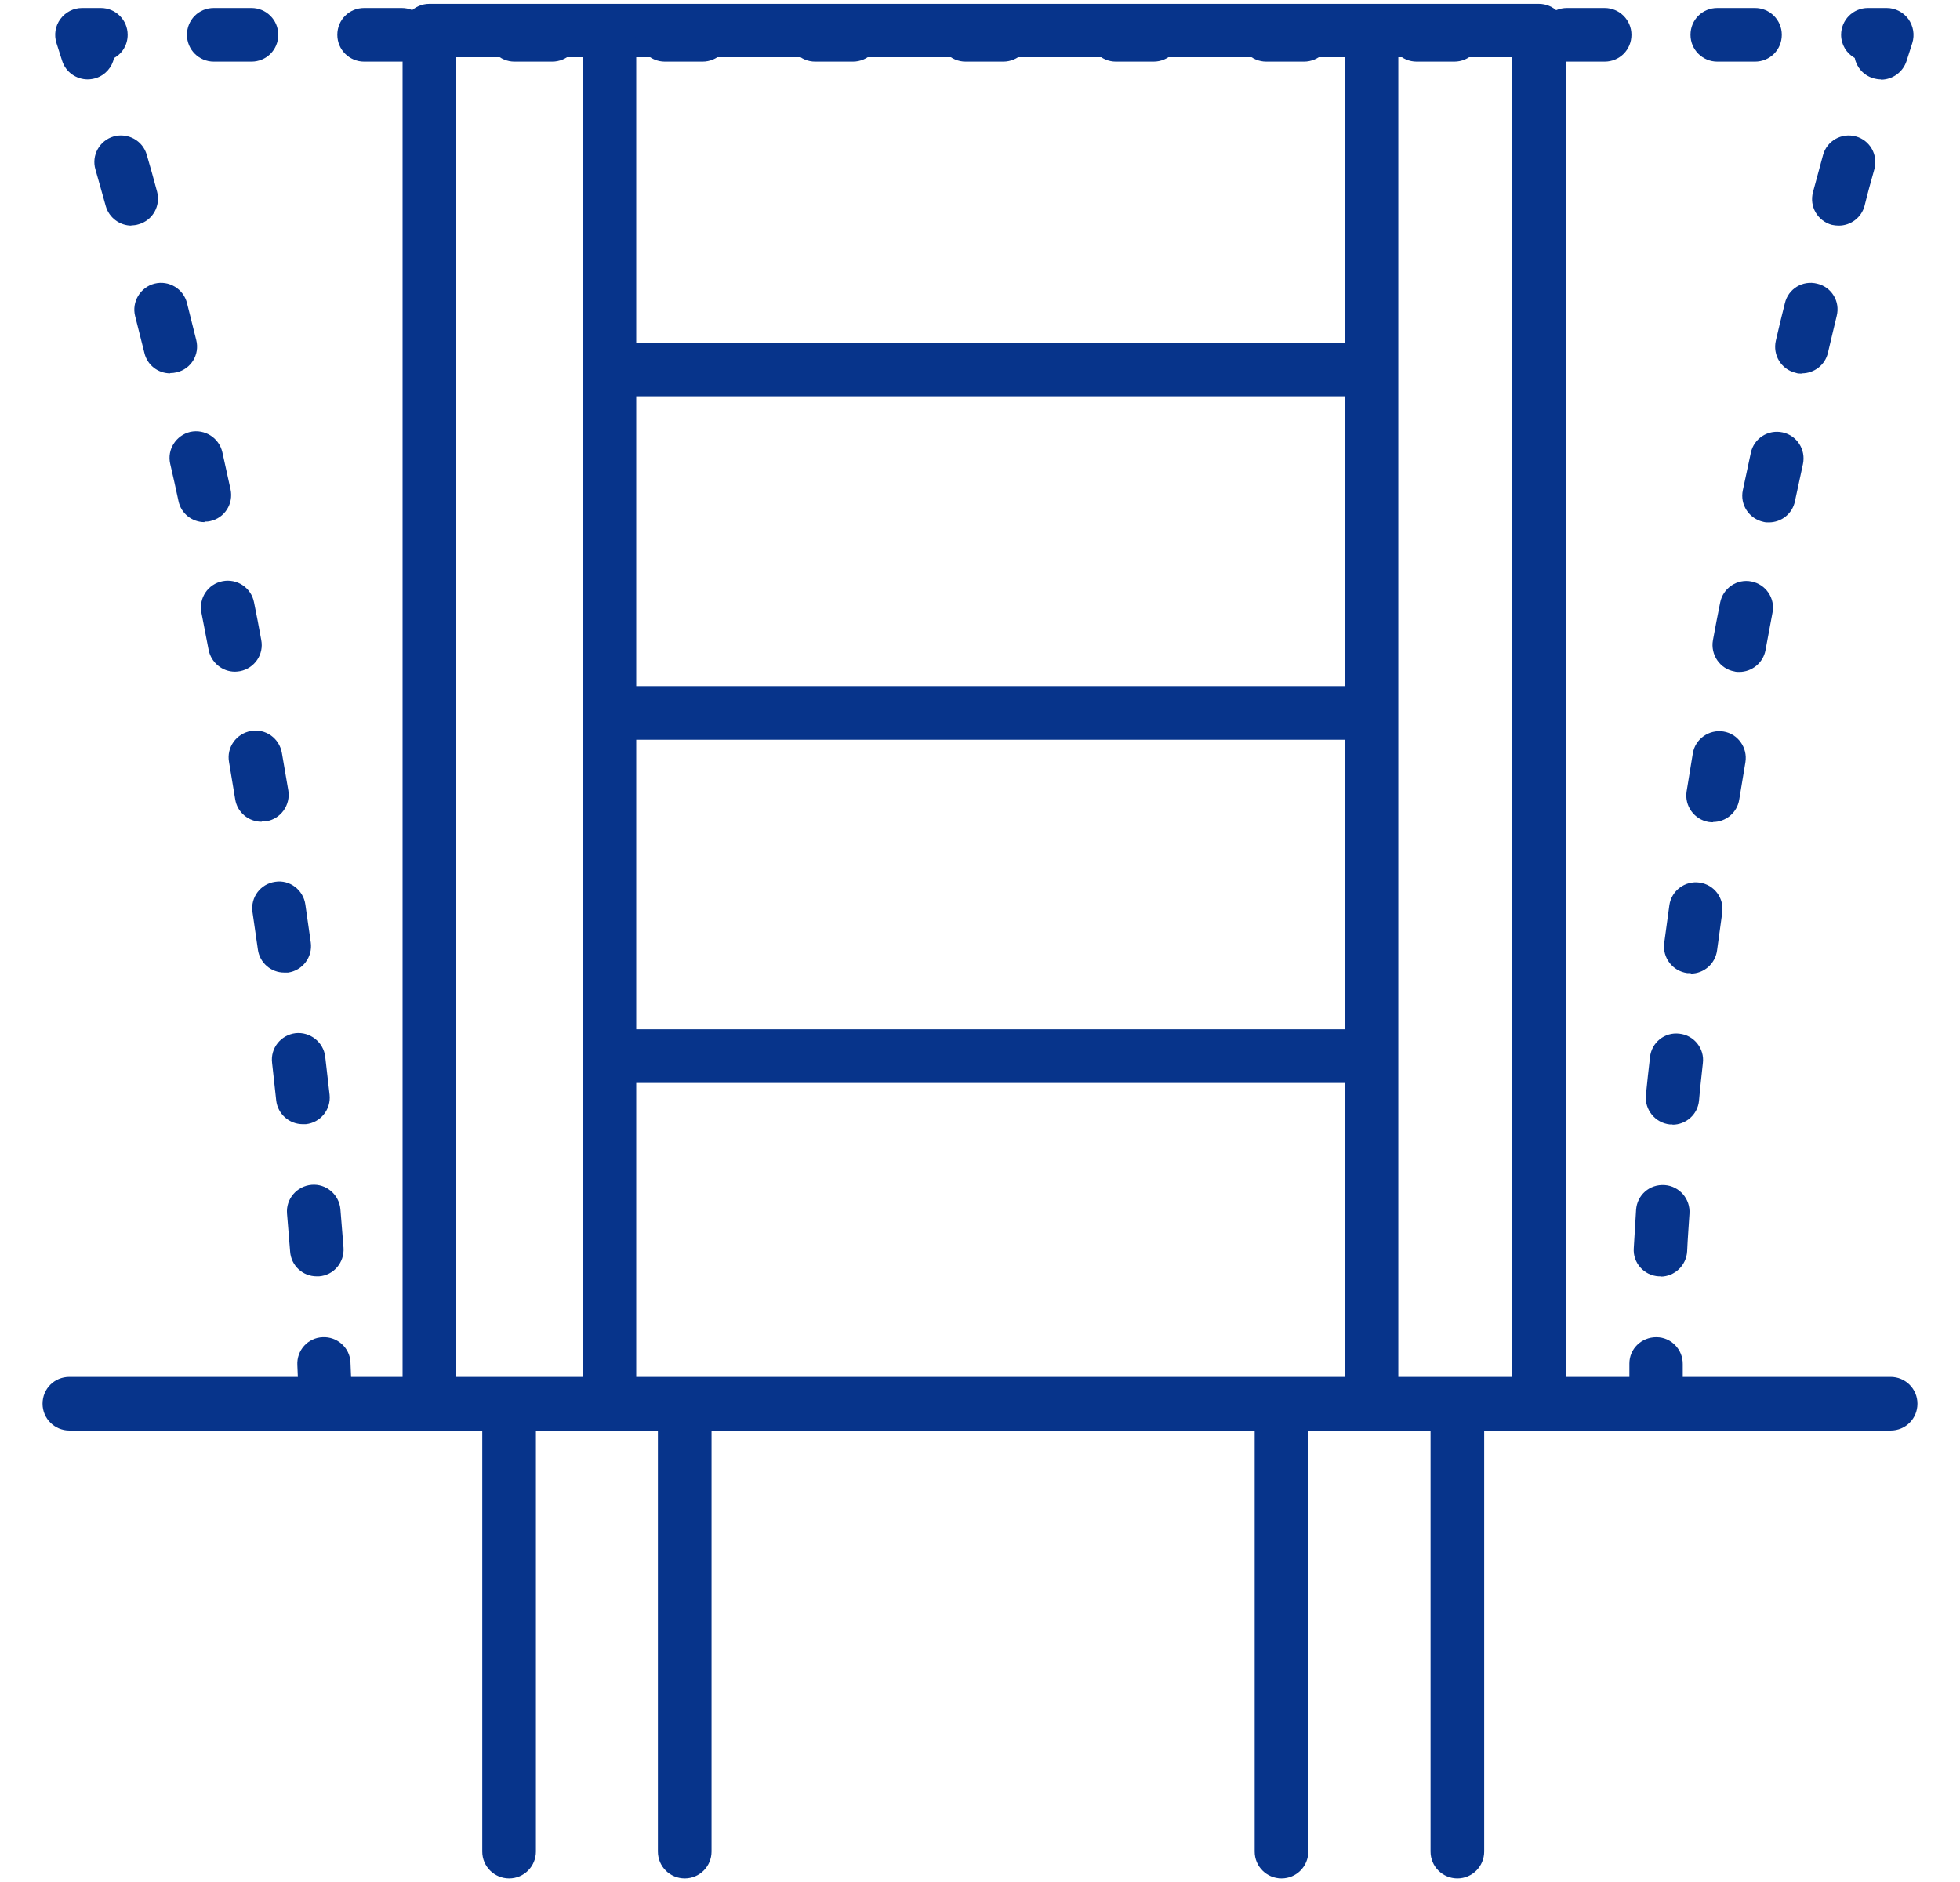
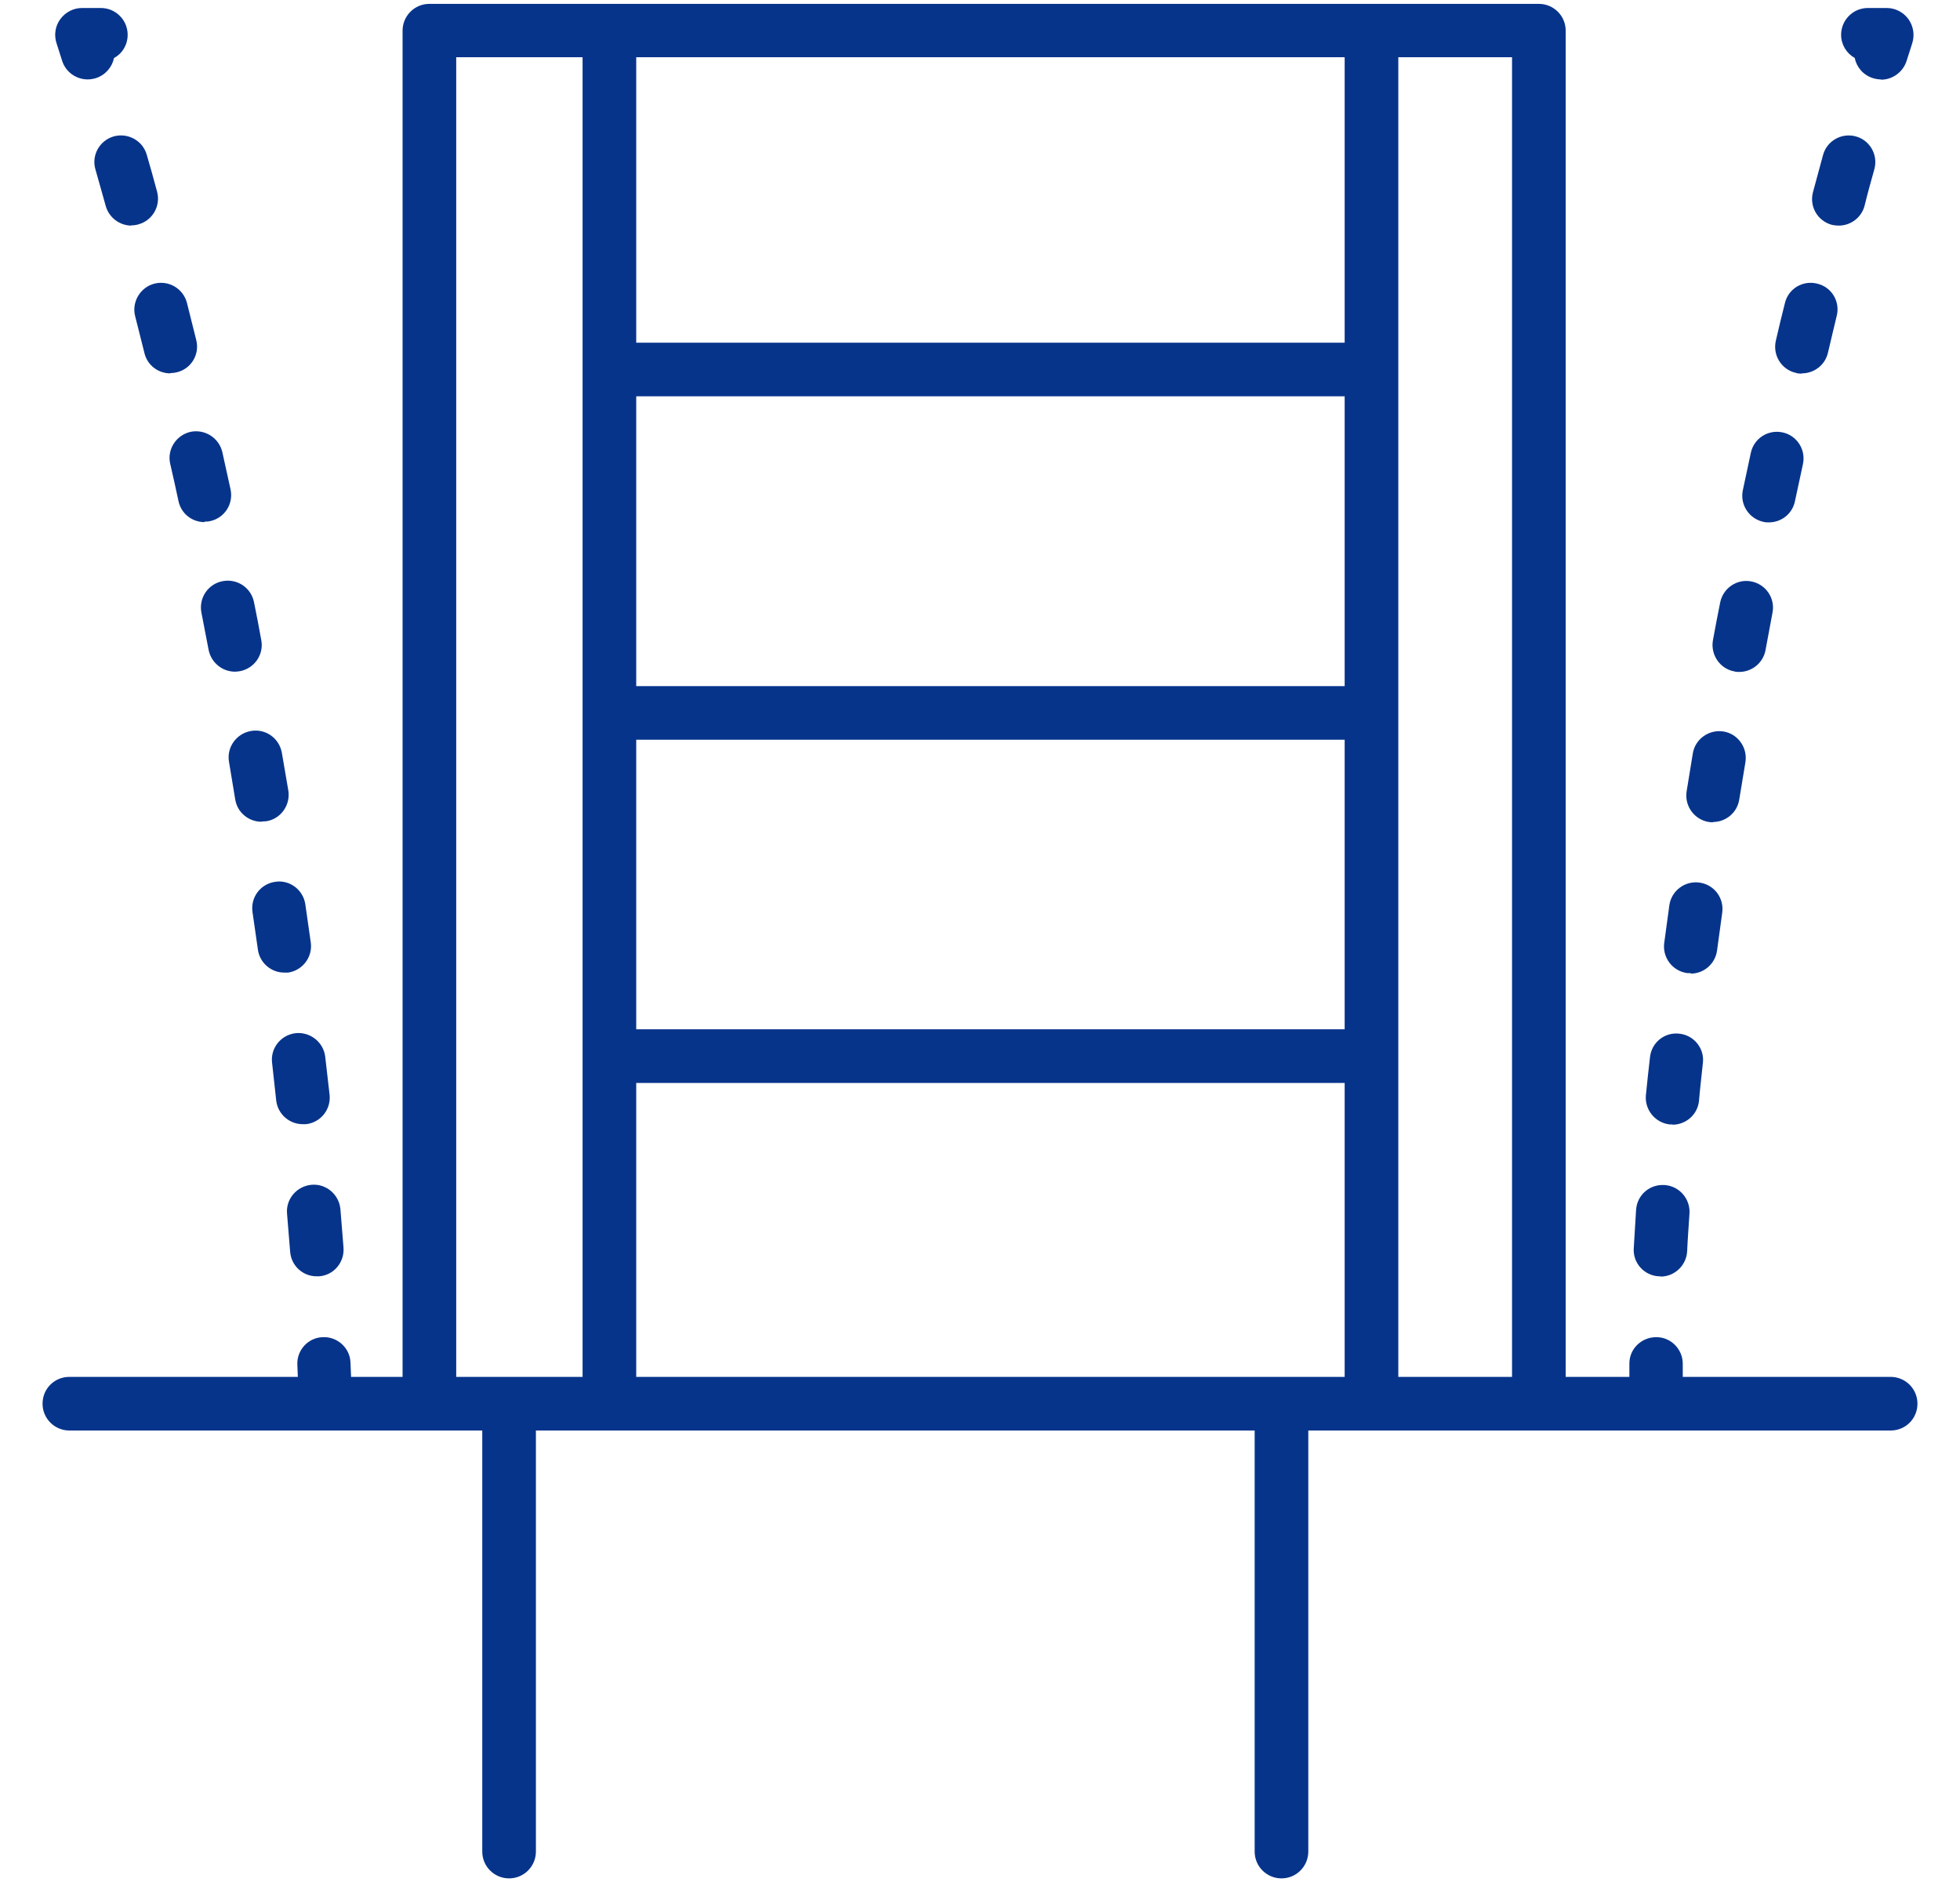
<svg xmlns="http://www.w3.org/2000/svg" id="_レイヤー_1" data-name="レイヤー 1" viewBox="0 0 76 73">
  <defs>
    <style>
      .cls-1 {
        fill: #07348b;
      }
    </style>
  </defs>
  <path class="cls-1" d="m59.67,55.31c-.57,0-1.04-.46-1.04-1.04V2.22H17.69v51.57c0,.57-.46,1.04-1.04,1.04s-1.04-.46-1.04-1.04V1.19c0-.57.46-1.04,1.04-1.04h43.02c.57,0,1.04.46,1.04,1.04v53.09c0,.57-.46,1.04-1.04,1.04Z" />
  <path class="cls-1" d="m73.31,55.48H2.69c-.57,0-1.04-.46-1.04-1.04s.46-1.04,1.04-1.04h70.62c.57,0,1.04.46,1.04,1.04s-.46,1.04-1.04,1.04Z" />
  <path class="cls-1" d="m23.63,55.15c-.57,0-1.04-.46-1.04-1.04V1.67c0-.57.46-1.04,1.04-1.04s1.04.46,1.04,1.04v52.44c0,.57-.46,1.04-1.04,1.04Z" />
  <path class="cls-1" d="m53.18,55.15c-.57,0-1.04-.46-1.04-1.04V1.67c0-.57.46-1.04,1.04-1.04s1.04.46,1.04,1.04v52.44c0,.57-.46,1.04-1.04,1.04Z" />
  <path class="cls-1" d="m53.02,15.37h-28.9c-.57,0-1.04-.46-1.04-1.04s.46-1.04,1.04-1.04h28.9c.57,0,1.04.46,1.04,1.04s-.46,1.04-1.04,1.04Z" />
  <path class="cls-1" d="m53.02,28.69h-28.9c-.57,0-1.04-.46-1.04-1.04s.46-1.04,1.04-1.04h28.9c.57,0,1.04.46,1.04,1.04s-.46,1.04-1.04,1.04Z" />
  <path class="cls-1" d="m53.02,42h-28.9c-.57,0-1.04-.46-1.04-1.04s.46-1.04,1.04-1.04h28.9c.57,0,1.04.46,1.04,1.04s-.46,1.04-1.04,1.04Z" />
  <path class="cls-1" d="m19.74,72.85c-.57,0-1.04-.46-1.04-1.04v-16.89c0-.57.46-1.04,1.04-1.04s1.04.46,1.04,1.04v16.89c0,.57-.46,1.04-1.04,1.04Z" />
-   <path class="cls-1" d="m26.55,72.85c-.57,0-1.04-.46-1.04-1.04v-16.89c0-.57.46-1.04,1.04-1.04s1.04.46,1.04,1.04v16.89c0,.57-.46,1.04-1.04,1.04Z" />
  <g>
    <path class="cls-1" d="m49.69,72.85c-.57,0-1.04-.46-1.04-1.04v-16.89c0-.57.46-1.04,1.04-1.04s1.04.46,1.04,1.04v16.89c0,.57-.46,1.04-1.04,1.04Z" />
-     <path class="cls-1" d="m56.51,72.85c-.57,0-1.04-.46-1.04-1.04v-16.89c0-.57.46-1.04,1.04-1.04s1.04.46,1.04,1.04v16.89c0,.57-.46,1.04-1.04,1.04Z" />
  </g>
  <g>
    <path class="cls-1" d="m64.22,54.66c-.57,0-1.04-.46-1.04-1.04,0-.25,0-.49,0-.74,0-.57.47-1.02,1.04-1.02h.01c.57,0,1.03.48,1.02,1.05,0,.24,0,.48,0,.72,0,.57-.46,1.04-1.04,1.04Z" />
    <path class="cls-1" d="m64.38,49.5s-.04,0-.06,0c-.57-.03-1.01-.52-.97-1.09.03-.49.06-.99.09-1.49.04-.57.52-1,1.11-.96.57.04,1,.54.96,1.11-.03.49-.07.98-.09,1.46-.03.55-.49.98-1.03.98Zm.48-5.89s-.07,0-.11,0c-.57-.06-.98-.57-.93-1.13.05-.49.1-.98.16-1.48.06-.57.57-.98,1.14-.91.57.06.98.58.91,1.14-.05.49-.11.98-.15,1.46-.05.53-.5.93-1.03.93Zm.7-5.87s-.09,0-.14,0c-.57-.08-.96-.6-.89-1.16l.2-1.47c.08-.57.61-.96,1.17-.88.57.08.96.6.88,1.17l-.2,1.46c-.07.52-.51.9-1.02.9Zm.87-5.85c-.05,0-.11,0-.17-.01-.56-.09-.95-.62-.86-1.19.08-.49.16-.98.24-1.47.09-.56.63-.94,1.19-.85.56.09.94.63.85,1.19-.08.48-.16.97-.24,1.45-.08.51-.52.87-1.02.87Zm1.01-5.83c-.06,0-.13,0-.19-.02-.56-.1-.93-.65-.83-1.21.09-.49.18-.97.28-1.46.11-.56.65-.93,1.21-.82.56.11.93.65.82,1.21-.09.48-.18.96-.27,1.45-.09.5-.53.85-1.02.85Zm1.15-5.8c-.07,0-.14,0-.21-.02-.56-.12-.92-.67-.8-1.23l.31-1.45c.12-.56.67-.91,1.23-.79.56.12.91.67.79,1.23l-.31,1.44c-.1.49-.53.82-1.01.82Zm1.28-5.77c-.08,0-.16,0-.24-.03-.56-.13-.9-.69-.77-1.25.11-.49.23-.97.35-1.45.13-.56.69-.9,1.25-.76.56.13.9.69.76,1.25-.11.47-.23.95-.34,1.43-.11.48-.54.8-1.01.8Zm1.43-5.74c-.09,0-.18-.01-.27-.03-.55-.15-.88-.71-.73-1.27.13-.49.26-.97.39-1.44.15-.55.72-.87,1.27-.72.55.15.87.72.72,1.27-.13.46-.26.93-.38,1.42-.12.46-.54.77-1,.77Z" />
    <path class="cls-1" d="m72.93,3.08c-.1,0-.21-.02-.31-.05-.37-.12-.63-.42-.7-.78-.32-.18-.53-.52-.53-.9,0-.57.46-1.04,1.04-1.04h.73c.33,0,.64.16.84.43.19.27.25.61.15.93l-.22.69c-.14.44-.55.73-.99.73Z" />
-     <path class="cls-1" d="m68.05,2.39h-1.46c-.57,0-1.04-.46-1.04-1.04s.46-1.04,1.04-1.04h1.46c.57,0,1.04.46,1.04,1.04s-.46,1.04-1.04,1.04Zm-5.83,0h-1.46c-.57,0-1.04-.46-1.04-1.04s.46-1.04,1.04-1.04h1.46c.57,0,1.04.46,1.04,1.04s-.46,1.04-1.04,1.04Zm-5.83,0h-1.46c-.57,0-1.04-.46-1.04-1.04s.46-1.04,1.04-1.04h1.46c.57,0,1.04.46,1.04,1.04s-.46,1.04-1.04,1.04Zm-5.83,0h-1.46c-.57,0-1.04-.46-1.04-1.04s.46-1.04,1.04-1.04h1.46c.57,0,1.04.46,1.04,1.04s-.46,1.04-1.04,1.04Zm-5.83,0h-1.46c-.57,0-1.04-.46-1.04-1.04s.46-1.04,1.04-1.04h1.46c.57,0,1.04.46,1.04,1.04s-.46,1.04-1.04,1.04Zm-5.83,0h-1.46c-.57,0-1.04-.46-1.04-1.04s.46-1.04,1.04-1.04h1.46c.57,0,1.04.46,1.04,1.04s-.46,1.04-1.04,1.04Zm-5.83,0h-1.46c-.57,0-1.04-.46-1.04-1.04s.46-1.04,1.04-1.04h1.46c.57,0,1.04.46,1.04,1.04s-.46,1.04-1.04,1.04Zm-5.83,0h-1.46c-.57,0-1.04-.46-1.04-1.04s.46-1.04,1.04-1.04h1.46c.57,0,1.04.46,1.04,1.04s-.46,1.04-1.04,1.04Zm-5.83,0h-1.46c-.57,0-1.04-.46-1.04-1.04s.46-1.04,1.04-1.04h1.46c.57,0,1.04.46,1.04,1.04s-.46,1.04-1.04,1.04Zm-5.83,0h-1.46c-.57,0-1.04-.46-1.04-1.04s.46-1.04,1.04-1.04h1.46c.57,0,1.04.46,1.04,1.04s-.46,1.04-1.04,1.04Zm-5.83,0h-1.46c-.57,0-1.04-.46-1.04-1.04s.46-1.04,1.04-1.04h1.46c.57,0,1.04.46,1.04,1.04s-.46,1.04-1.04,1.04Z" />
    <path class="cls-1" d="m3.4,3.08c-.44,0-.85-.28-.99-.72l-.22-.69c-.1-.31-.05-.66.15-.93.2-.27.51-.43.84-.43h.73c.57,0,1.04.46,1.04,1.04,0,.39-.21.73-.53.9-.07.35-.33.66-.7.78-.1.03-.21.05-.32.05Z" />
    <path class="cls-1" d="m12.28,49.5c-.54,0-.99-.41-1.03-.96-.04-.49-.08-.98-.12-1.47-.05-.57.38-1.07.95-1.12.57-.05,1.07.38,1.12.95.04.5.08.99.12,1.49.04.57-.38,1.07-.95,1.11-.03,0-.05,0-.08,0Zm-.54-5.9c-.52,0-.97-.39-1.03-.92-.05-.49-.11-.98-.16-1.46-.07-.57.34-1.08.91-1.15.56-.06,1.08.34,1.15.91.06.49.11.99.17,1.48.06.57-.35,1.08-.92,1.14-.04,0-.08,0-.11,0Zm-.72-5.88c-.51,0-.95-.38-1.02-.89-.07-.49-.14-.97-.21-1.46-.08-.57.31-1.09.88-1.17.56-.09,1.09.31,1.17.88.07.49.14.98.21,1.47.08.57-.32,1.09-.88,1.17-.05,0-.1,0-.14,0Zm-.88-5.85c-.5,0-.94-.36-1.02-.87-.08-.48-.16-.97-.24-1.45-.1-.56.28-1.1.85-1.2.57-.1,1.1.28,1.2.85.08.49.17.97.25,1.46.09.56-.29,1.1-.85,1.19-.06,0-.11.01-.17.01Zm-1.03-5.82c-.49,0-.92-.35-1.02-.84-.09-.48-.19-.97-.28-1.45-.11-.56.25-1.11.82-1.22.56-.11,1.11.25,1.22.82.1.48.19.97.28,1.46.11.56-.26,1.1-.82,1.21-.07.01-.13.02-.19.02Zm-1.18-5.8c-.48,0-.91-.33-1.01-.82-.1-.48-.21-.96-.32-1.44-.13-.56.23-1.11.78-1.24.56-.12,1.11.23,1.24.78.11.48.21.97.32,1.45.12.56-.23,1.11-.79,1.23-.07.02-.15.02-.22.02Zm-1.33-5.77c-.47,0-.89-.32-1-.79-.12-.48-.24-.96-.36-1.43-.14-.55.2-1.12.75-1.26.56-.14,1.12.2,1.26.75.12.48.24.96.36,1.44.14.56-.2,1.12-.76,1.25-.08.02-.17.03-.25.03Zm-1.5-5.73c-.45,0-.87-.3-1-.76-.13-.48-.27-.95-.4-1.42-.16-.55.16-1.12.71-1.28.55-.15,1.12.16,1.28.71.14.47.27.95.4,1.43.15.55-.17,1.12-.72,1.27-.09.03-.19.04-.28.04Z" />
    <path class="cls-1" d="m12.59,54.66c-.55,0-1.01-.43-1.03-.99l-.03-.73c-.03-.57.41-1.06.98-1.08.56-.03,1.06.41,1.08.98l.03.73c.02.57-.42,1.06-.99,1.08-.02,0-.03,0-.05,0Z" />
  </g>
</svg>